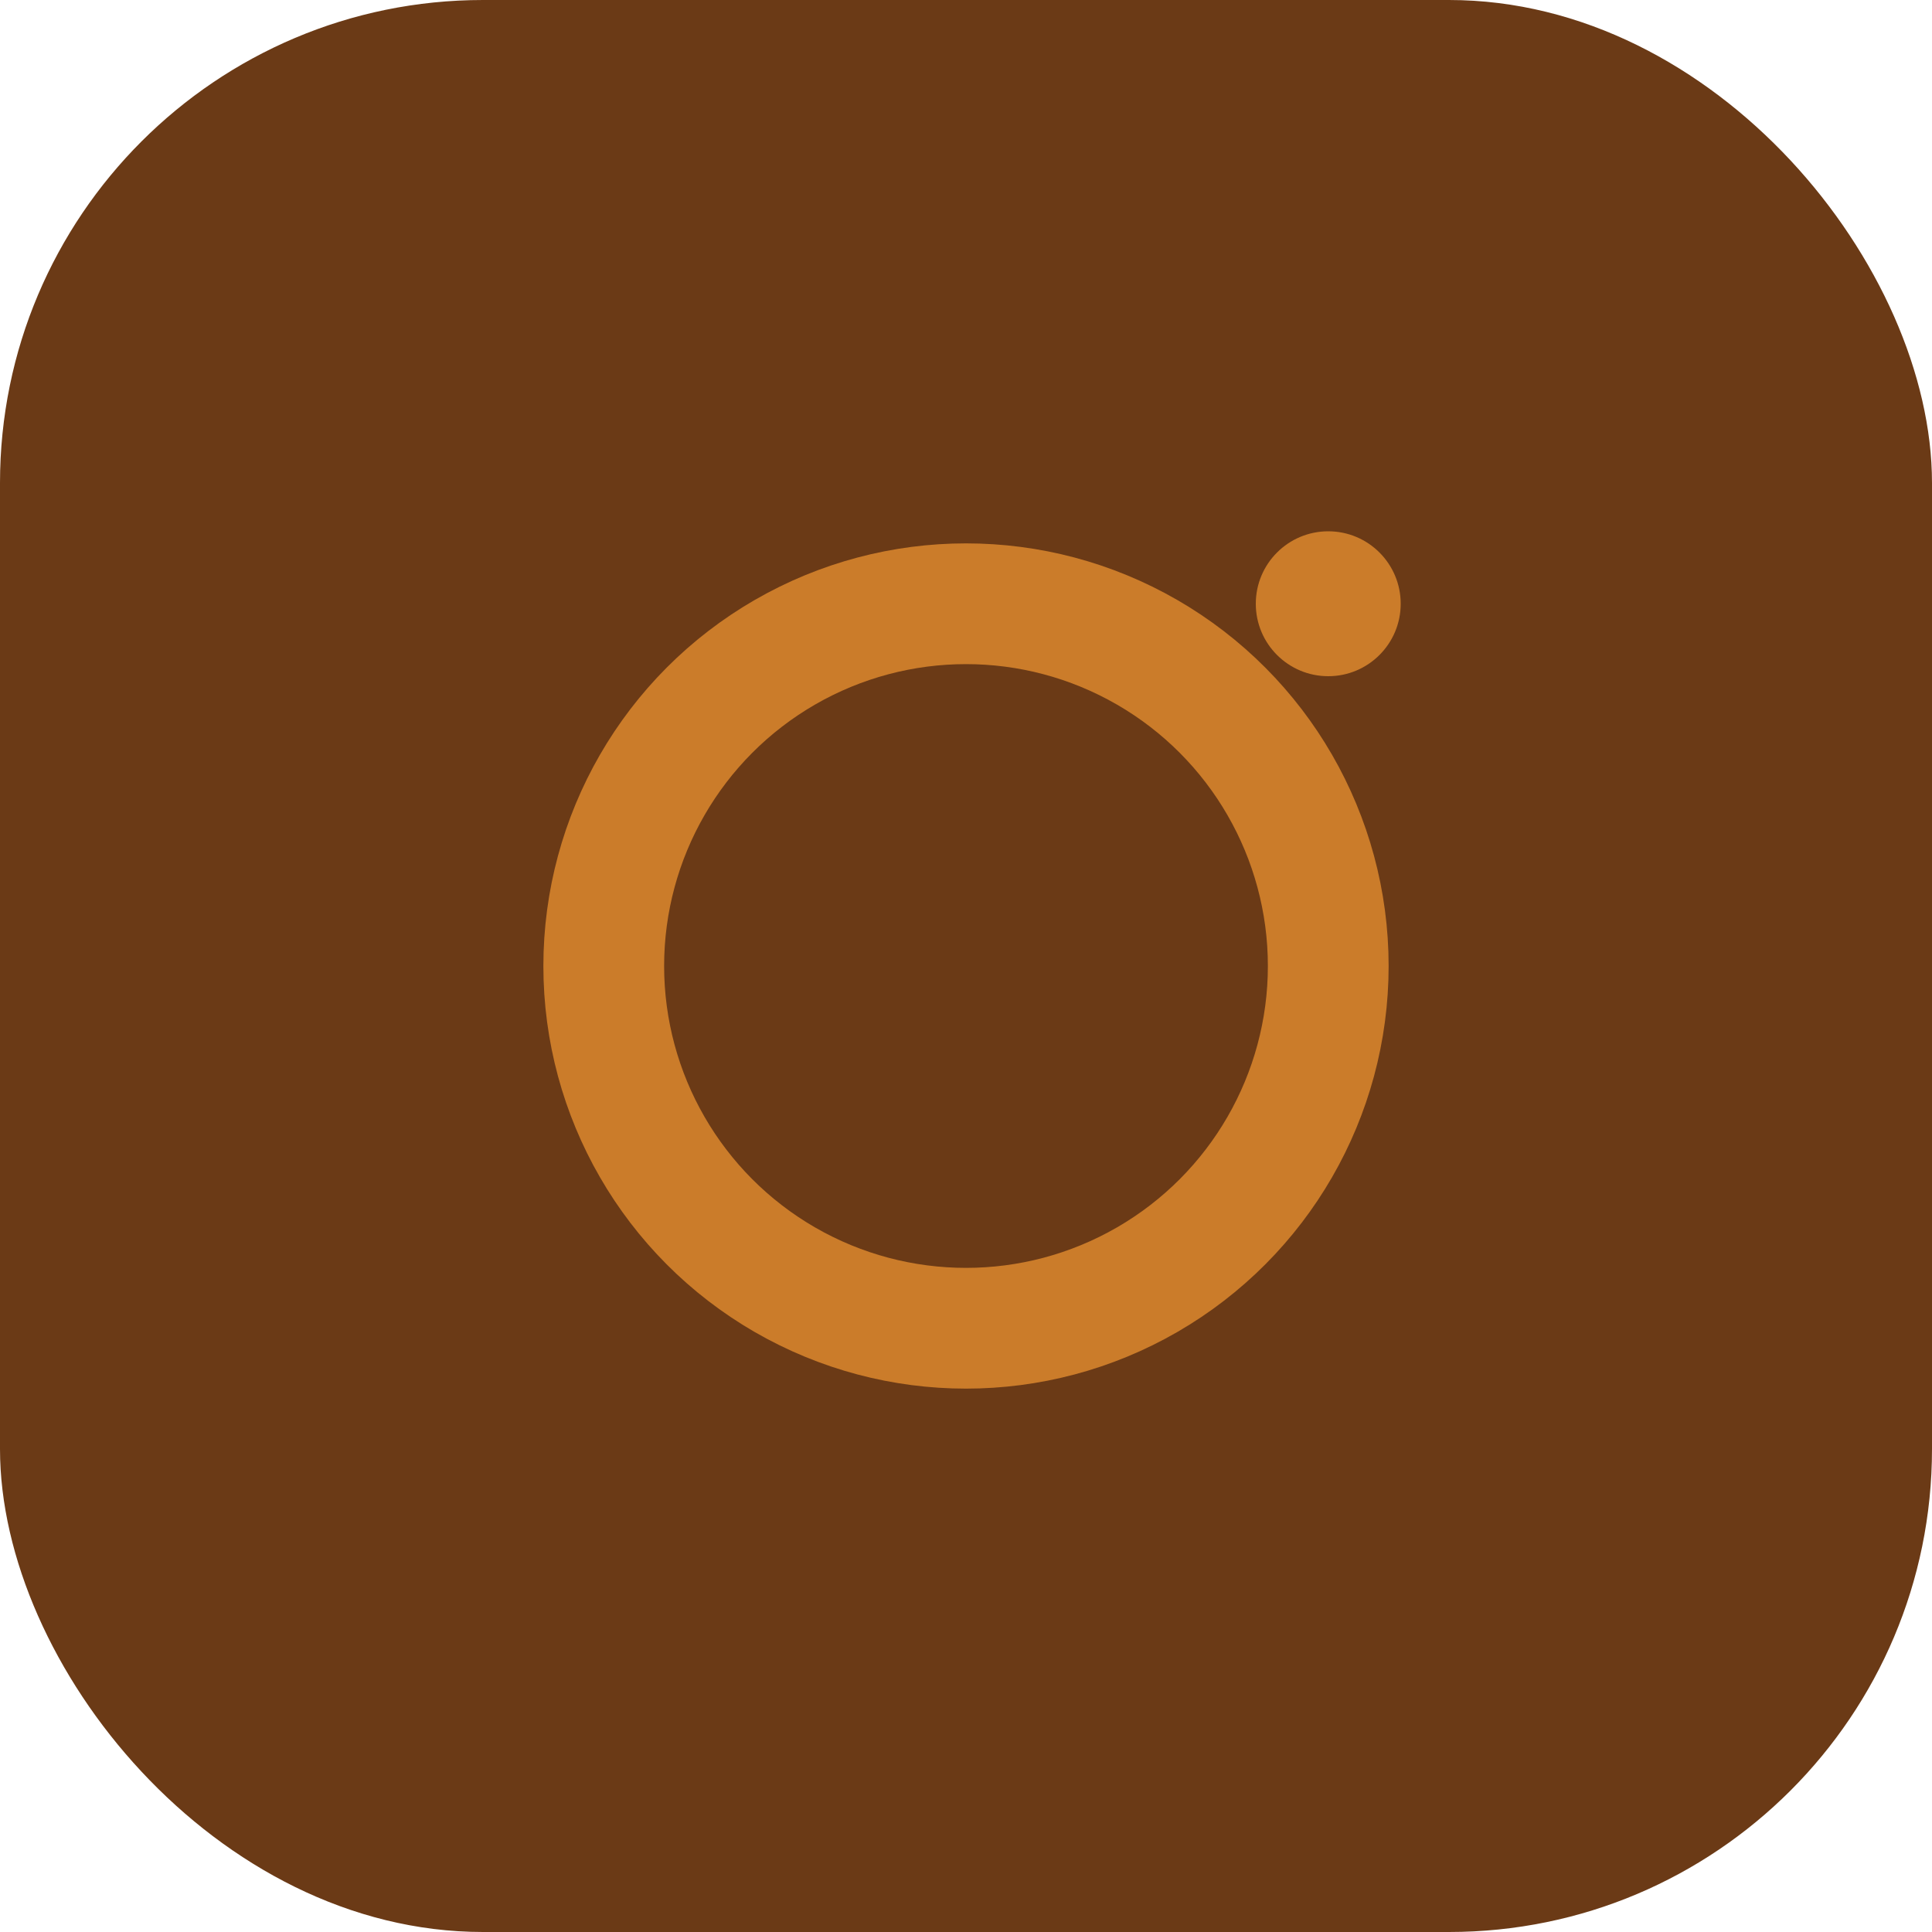
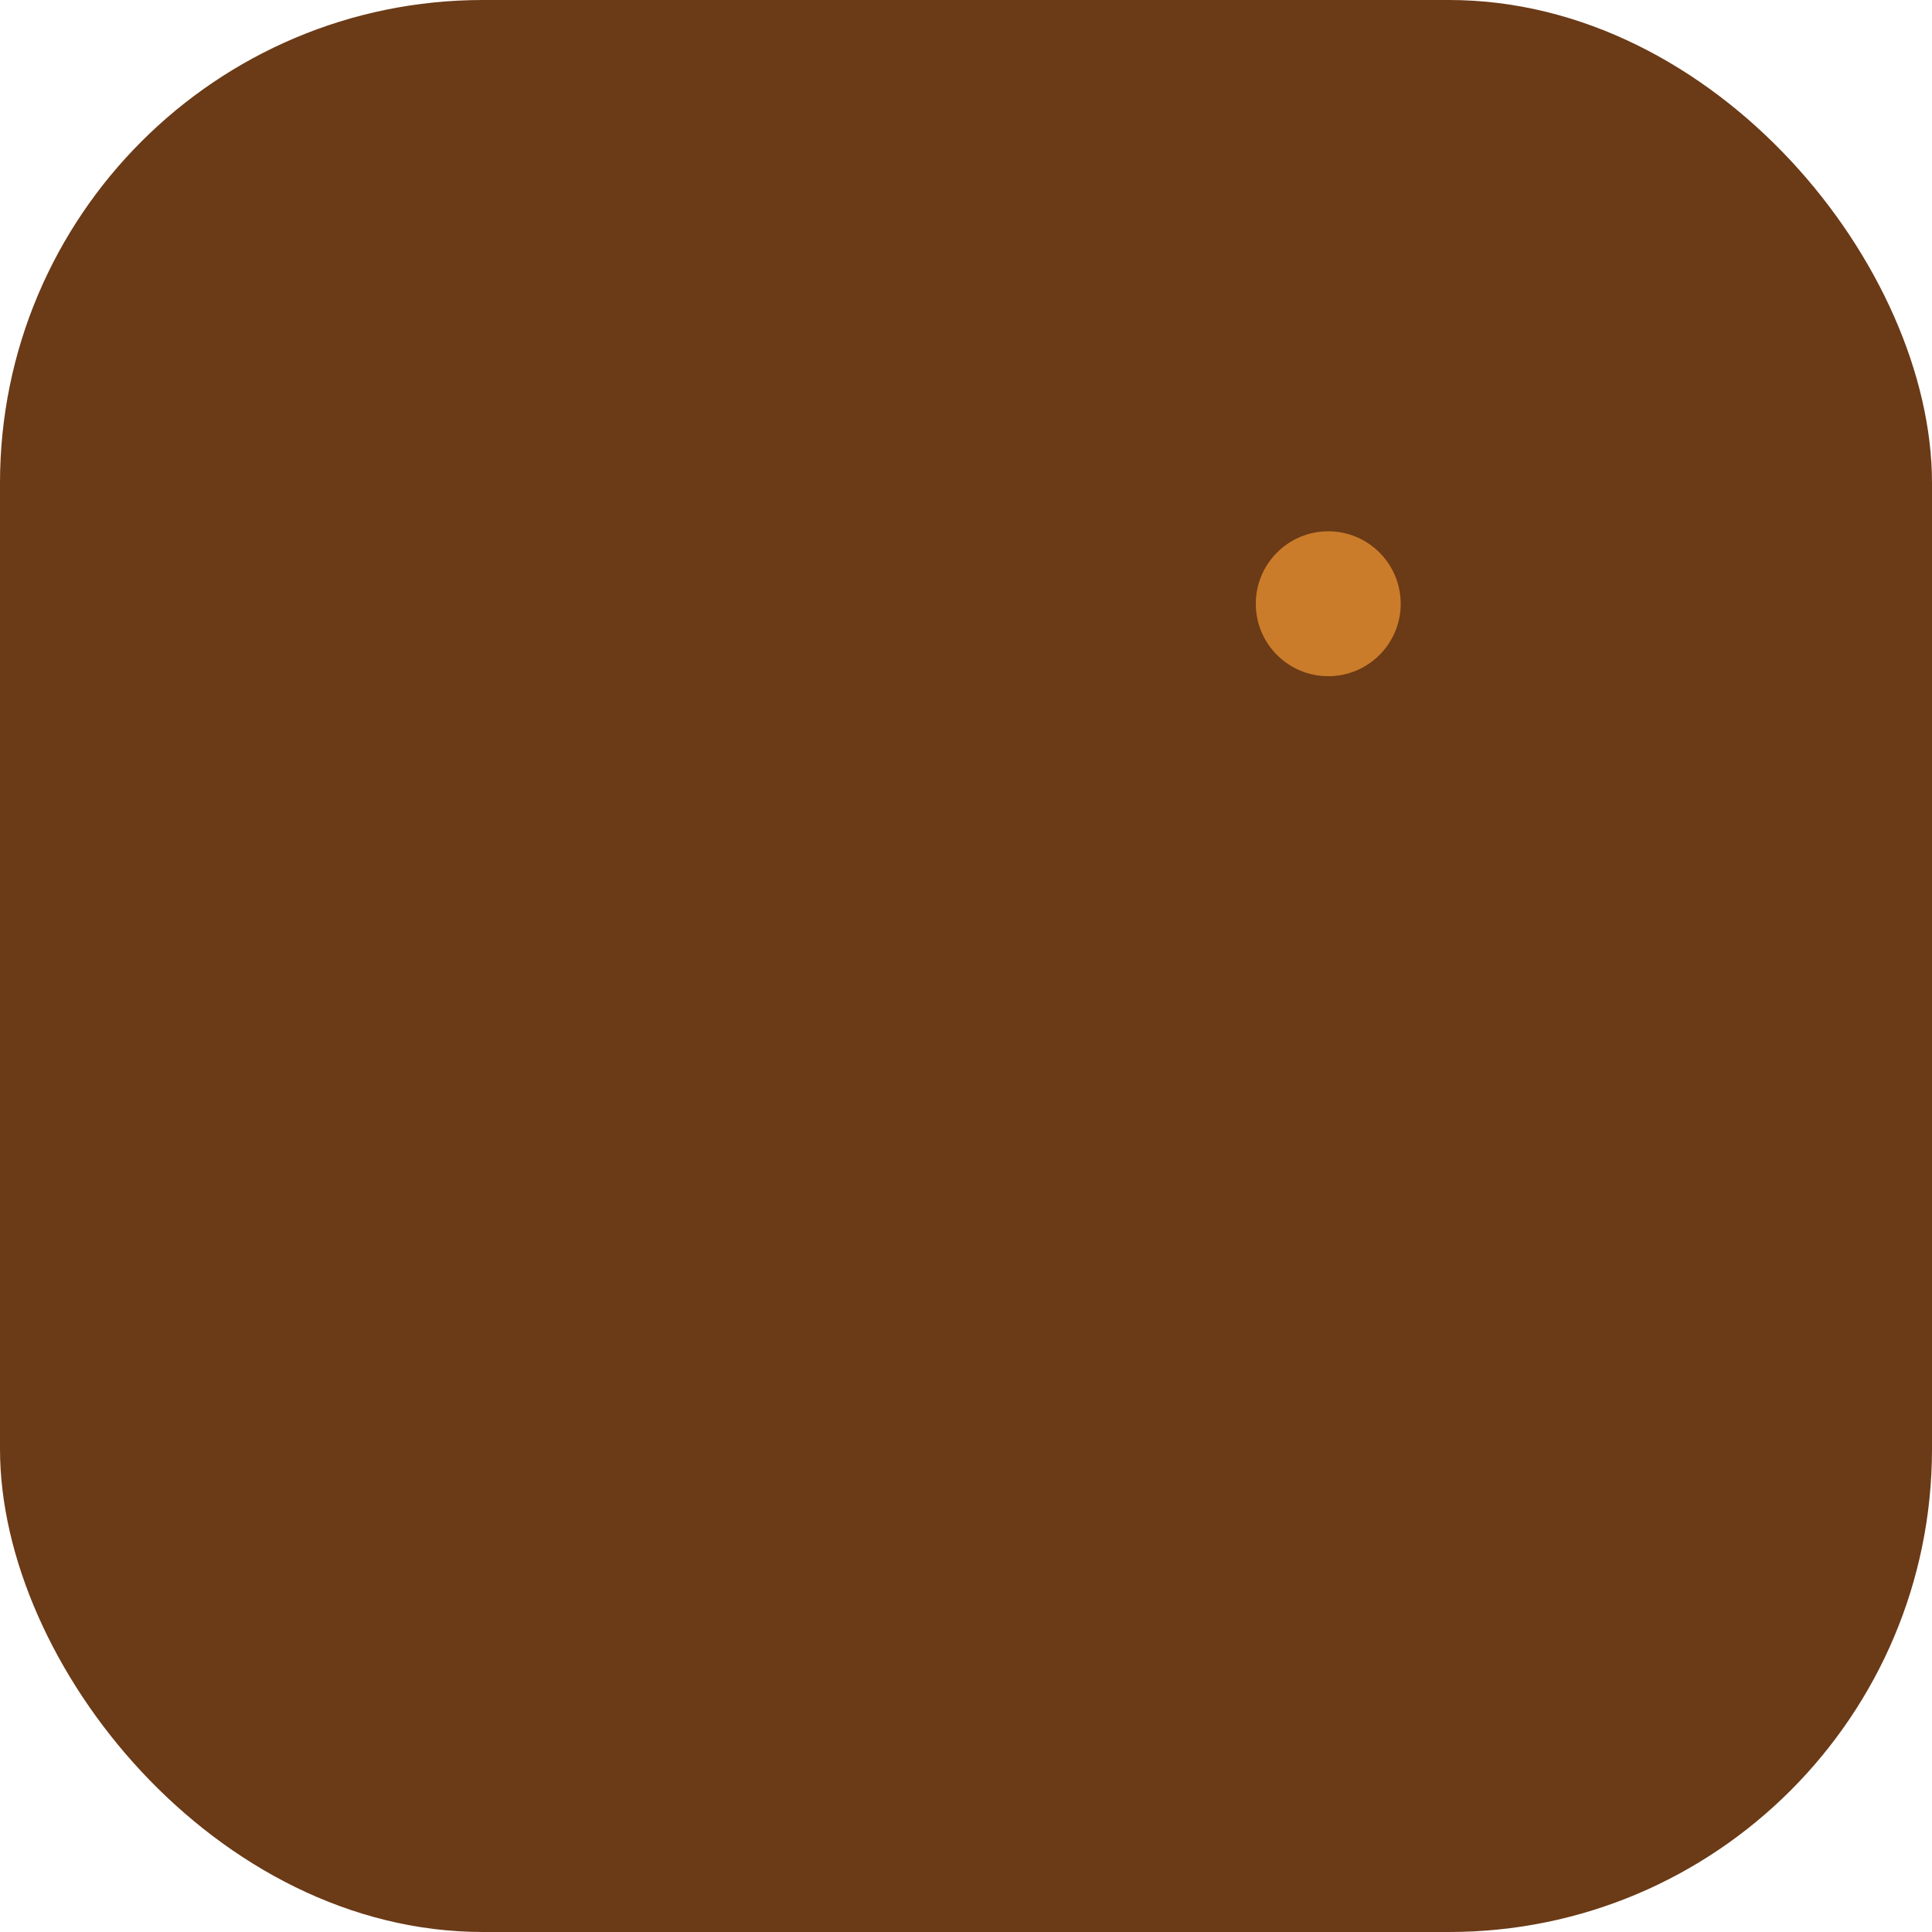
<svg xmlns="http://www.w3.org/2000/svg" width="32" height="32" viewBox="0 0 32 32">
  <rect width="32" height="32" rx="8" fill="#6B3A16" />
-   <circle cx="16" cy="16" r="6" fill="none" stroke="#CB7C2A" stroke-width="2" />
  <circle cx="22" cy="10" r="1.2" fill="#CB7C2A" />
</svg>